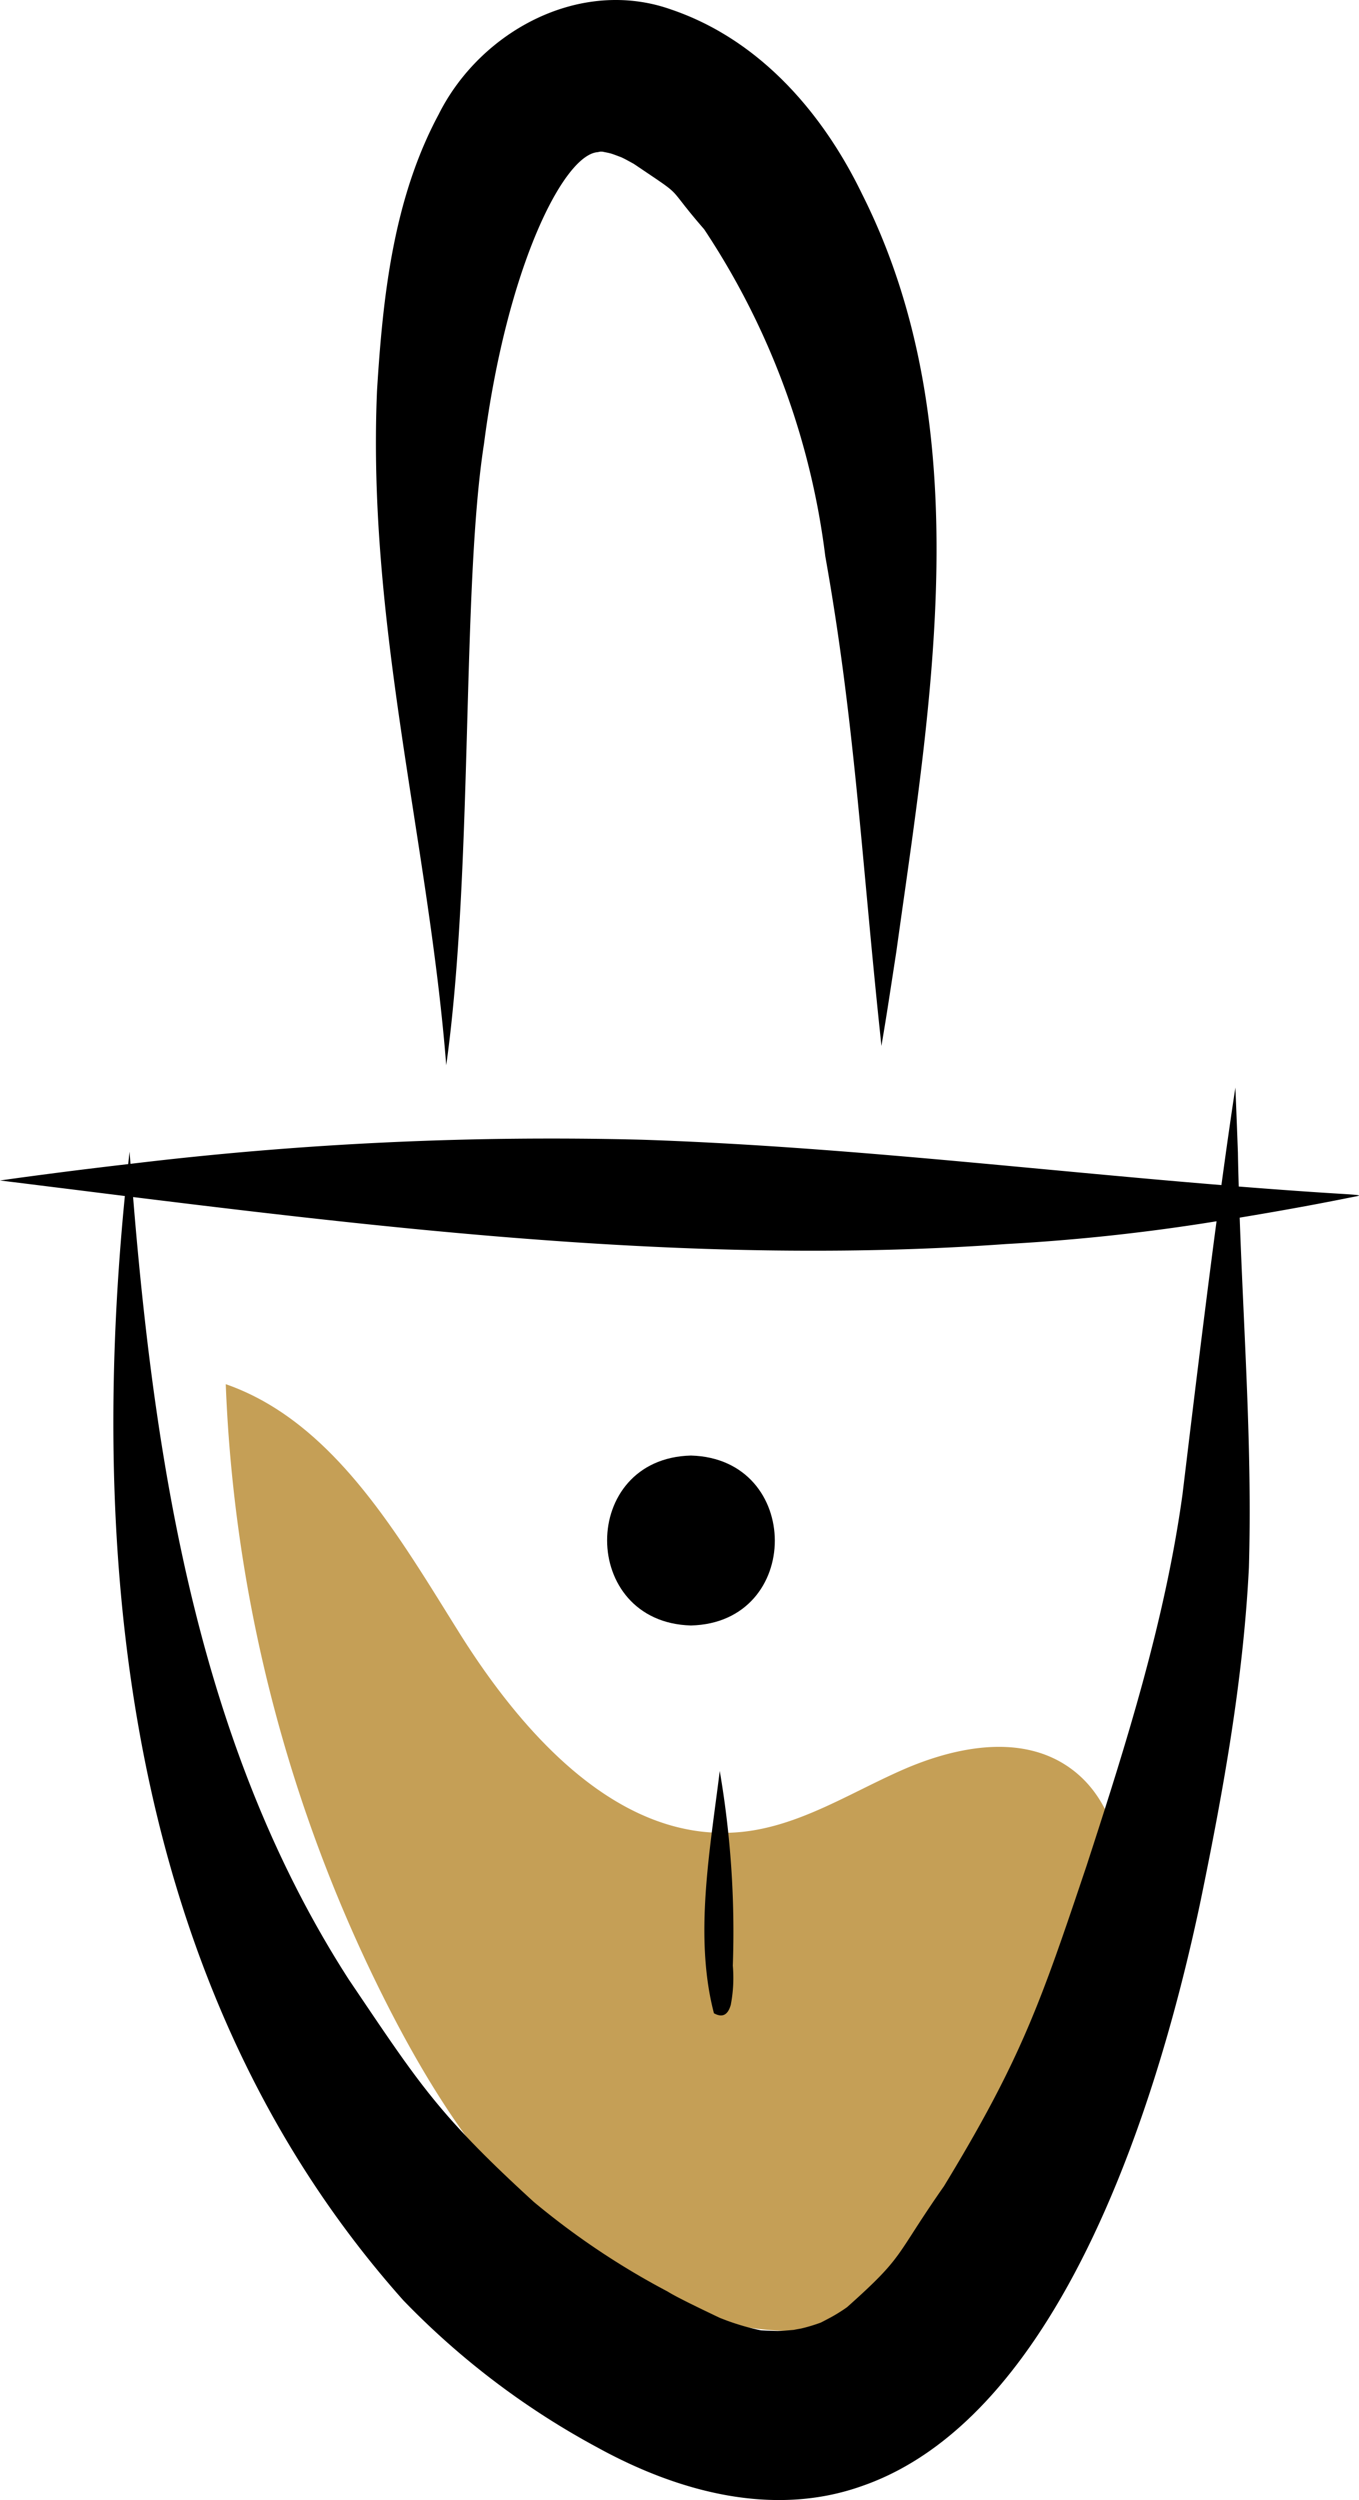
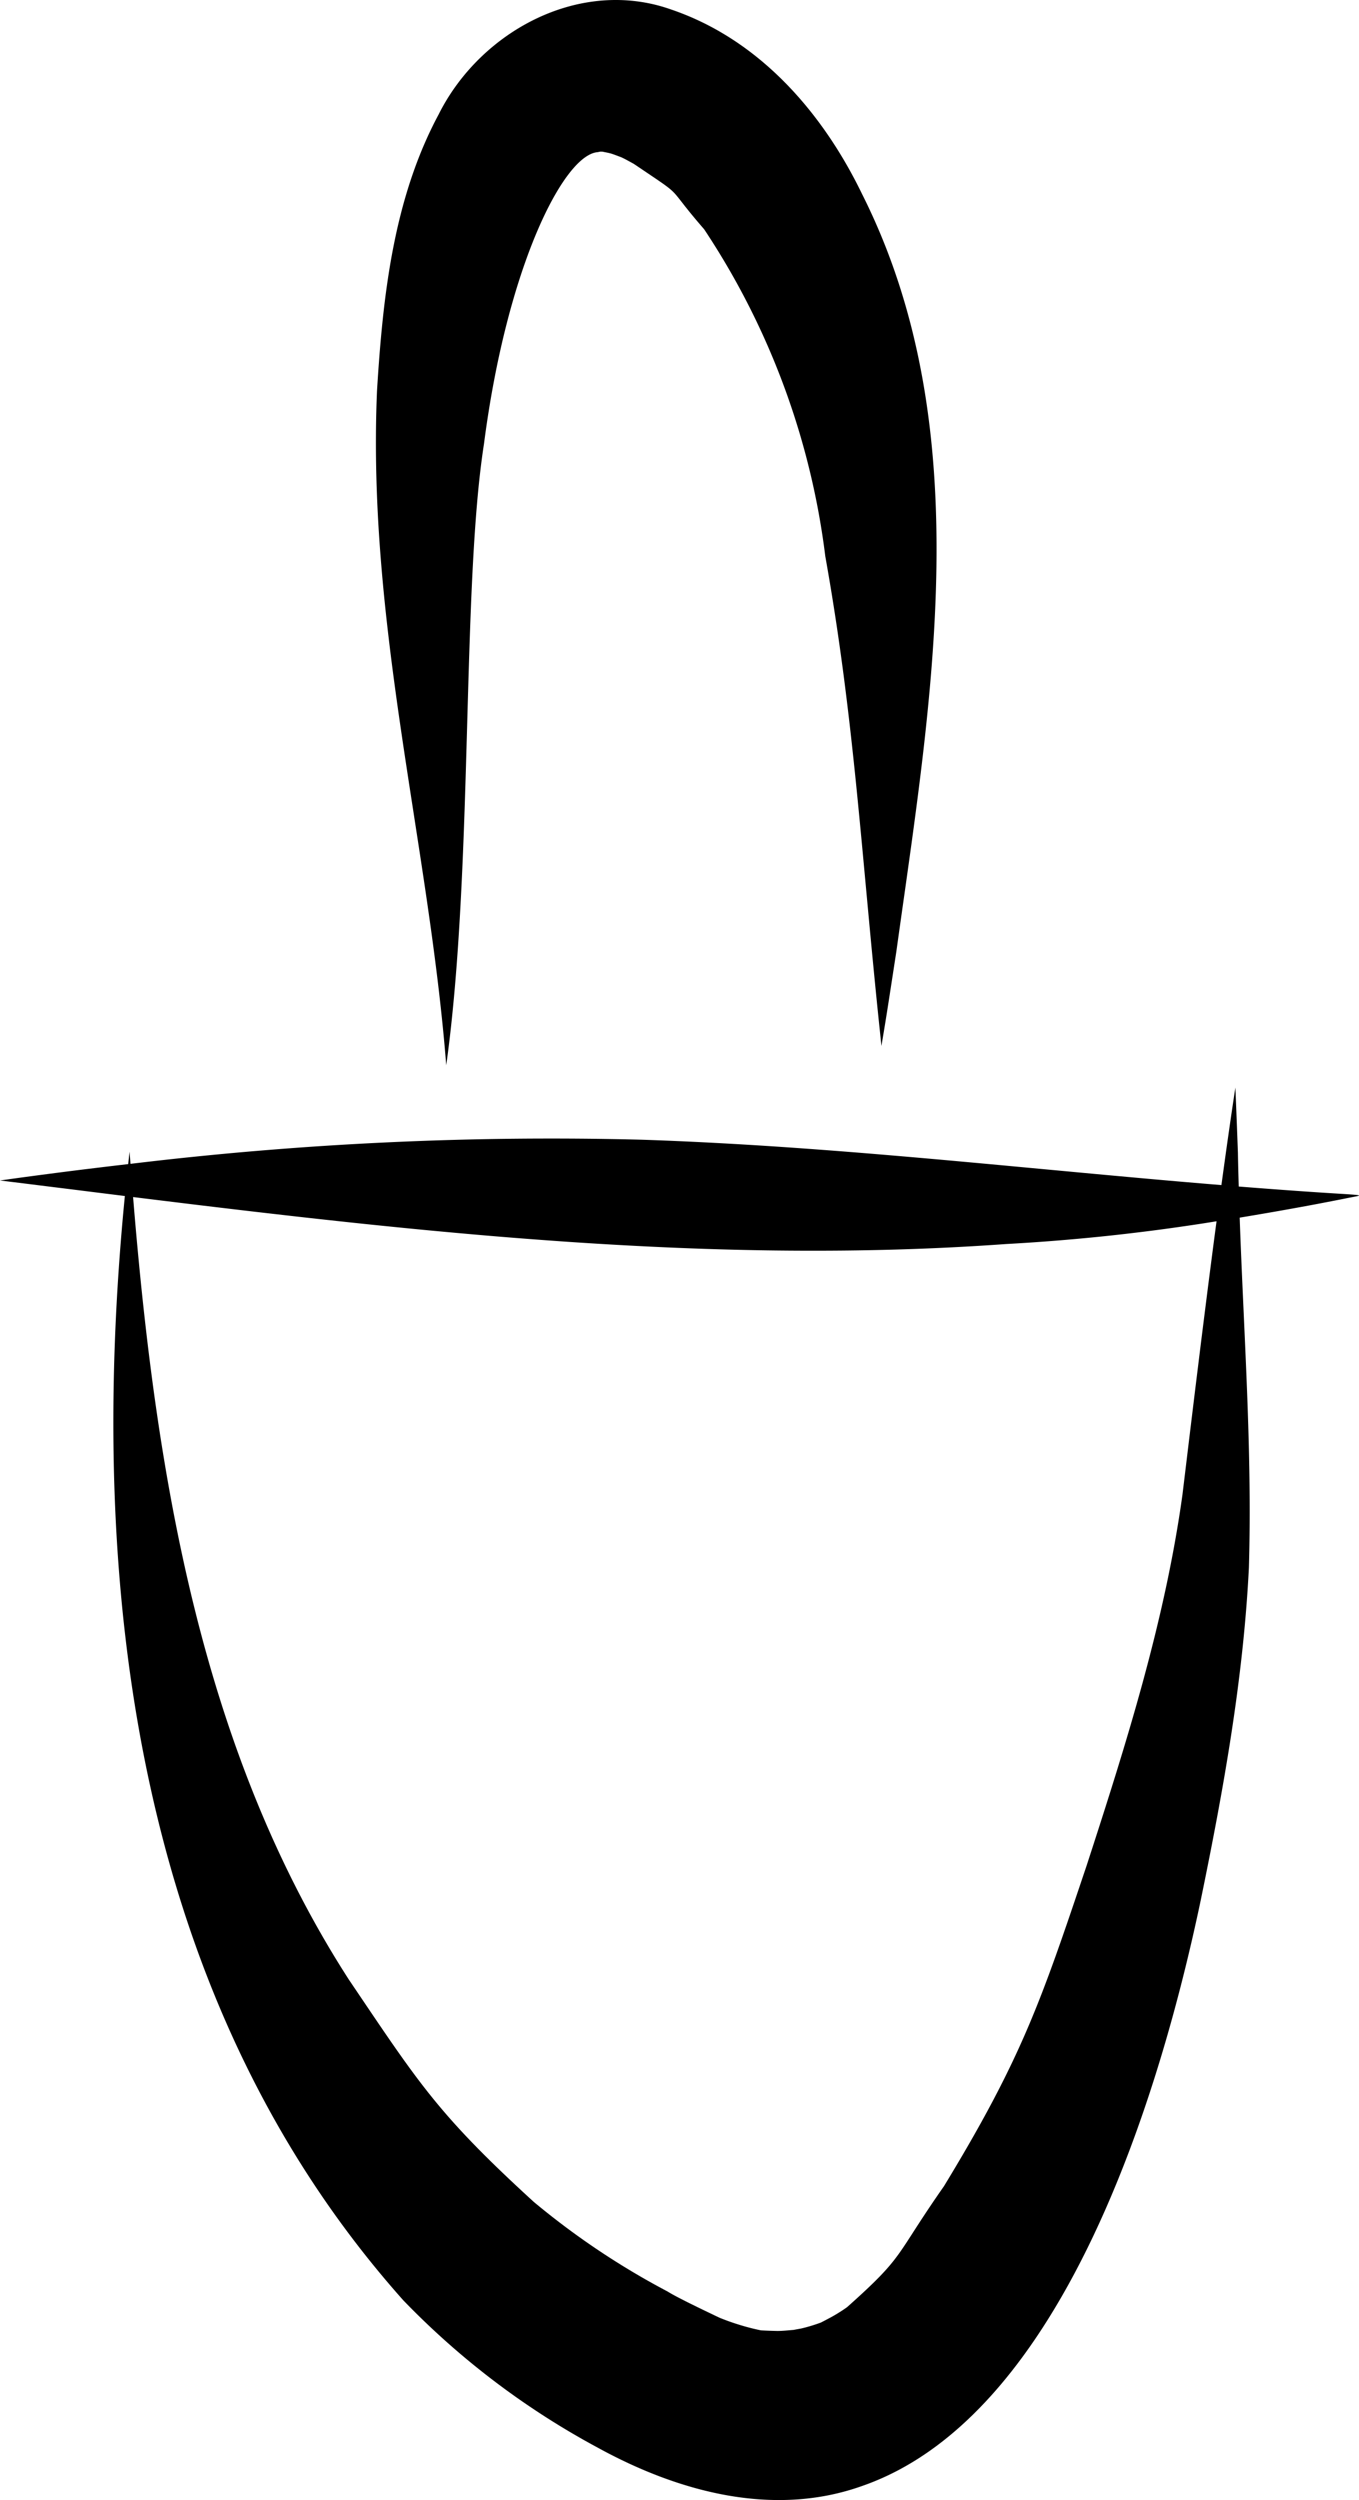
<svg xmlns="http://www.w3.org/2000/svg" data-name="Layer 1" width="180.981" height="332.796" viewBox="0 0 180.981 332.796">
-   <path d="M651.477,518.587c-6.386-4.149-14.92-2.416-21.887.66s-13.624,7.401-21.197,8.199c-16.159,1.701-29.128-12.766-37.748-26.539-8.188-13.084-16.759-28.065-31.072-33.052a199.195,199.195,0,0,0,22.228,84.011c6.379,12.258,14.278,24.098,25.401,32.296,11.124,8.198,25.954,12.284,39.095,8.01,19.064-6.2,29.027-27.369,32.189-47.165C660.01,535.469,659.577,523.849,651.477,518.587Z" transform="translate(-509.51 -283.602)" fill="#c59f56" />
  <path d="M688.456,442.539c-4.664-.279-9.323-.623-13.98-.992-.041-1.496-.086-2.992-.11-4.488q-.157-4.345-.338-8.691c-.618,4.06-1.243,8.462-1.86,12.988-25.718-2.101-51.362-5.179-77.164-6.039a467.24,467.24,0,0,0-68.115,3.211c-.041-.541-.087-1.079-.126-1.621-.064.551-.118,1.105-.179,1.656q-8.552.985-17.074,2.178,8.306,1.028,16.628,2.069c-5.079,51.687,1.289,106.845,37.087,147.006a105.123,105.123,0,0,0,25.854,19.588c10.637,5.848,23.31,9.343,35.155,5.15,26.965-9.269,39.855-52.597,45.197-78.083,2.999-14.577,5.655-29.304,6.397-44.19.456-15.537-.681-31.062-1.226-46.593,4.66-.771,9.311-1.598,13.942-2.522C690.699,442.71,691.58,442.747,688.456,442.539Zm-21.474,40.018c-2.341,16.896-7.506,33.22-12.768,49.394-6.047,17.979-8.622,25.627-18.988,42.657-6.705,9.584-5.106,9.161-12.91,16.114a21.697,21.697,0,0,1-2.192,1.369c-.546.292-.962.507-1.297.679a21.715,21.715,0,0,1-2.621.79c-.402.074-.739.136-1.015.189-.724.058-1.448.142-2.175.14-.723-.016-1.446-.039-2.168-.08a31.8,31.8,0,0,1-4.836-1.413q-.315-.122-.63-.245c-1.814-.864-5.704-2.712-6.981-3.521A102.315,102.315,0,0,1,580.587,576.702c-12.826-11.719-15.336-15.849-24.611-29.573-19.498-30.254-25.68-66.521-28.742-104.182,38.599,4.774,77.433,9.06,116.316,6.251a266.571,266.571,0,0,0,27.97-3.026C669.745,459.539,668.092,473.379,666.982,482.558Z" transform="translate(-509.51 -283.602)" />
  <path d="M624.307,309.42c-5.271-10.88-13.711-20.576-25.417-24.552-12.133-4.304-25.423,2.87-30.97,13.976-6.034,11.251-7.427,24.22-8.202,36.775-1.333,31.091,6.878,60.087,9.219,89.789,3.634-26.067,2.016-63.446,5.027-82.721,3.046-23.558,10.595-38.469,15.138-38.83.149-.03.229-.047.349-.072.101-.001.201.005.301.007.414.093.835.156,1.241.285.419.138.828.304,1.244.453.572.266,1.118.581,1.673.881,7.2,4.869,3.891,2.397,9.371,8.708a100.973,100.973,0,0,1,16.133,43.52c3.859,21.569,4.785,39.503,7.243,62.938.083.753.157,1.508.232,2.261.719-4.179,1.339-8.374,1.99-12.564C633.485,377.091,640.026,340.641,624.307,309.42Z" transform="translate(-509.51 -283.602)" />
-   <path d="M601.527,477.358c-14.908.369-14.87,22.211,0,22.621C616.436,499.609,616.397,477.768,601.527,477.358Z" transform="translate(-509.51 -283.602)" />
-   <path d="M607.101,545.261a126.92,126.92,0,0,0-1.74-25.92c-1.29,10.484-3.441,22.027-.775,32.256,1.232.688,1.896.092,2.237-1.1l.008.002c.001-.015.001-.031.002-.046A18.865,18.865,0,0,0,607.101,545.261Z" transform="translate(-509.51 -283.602)" />
</svg>